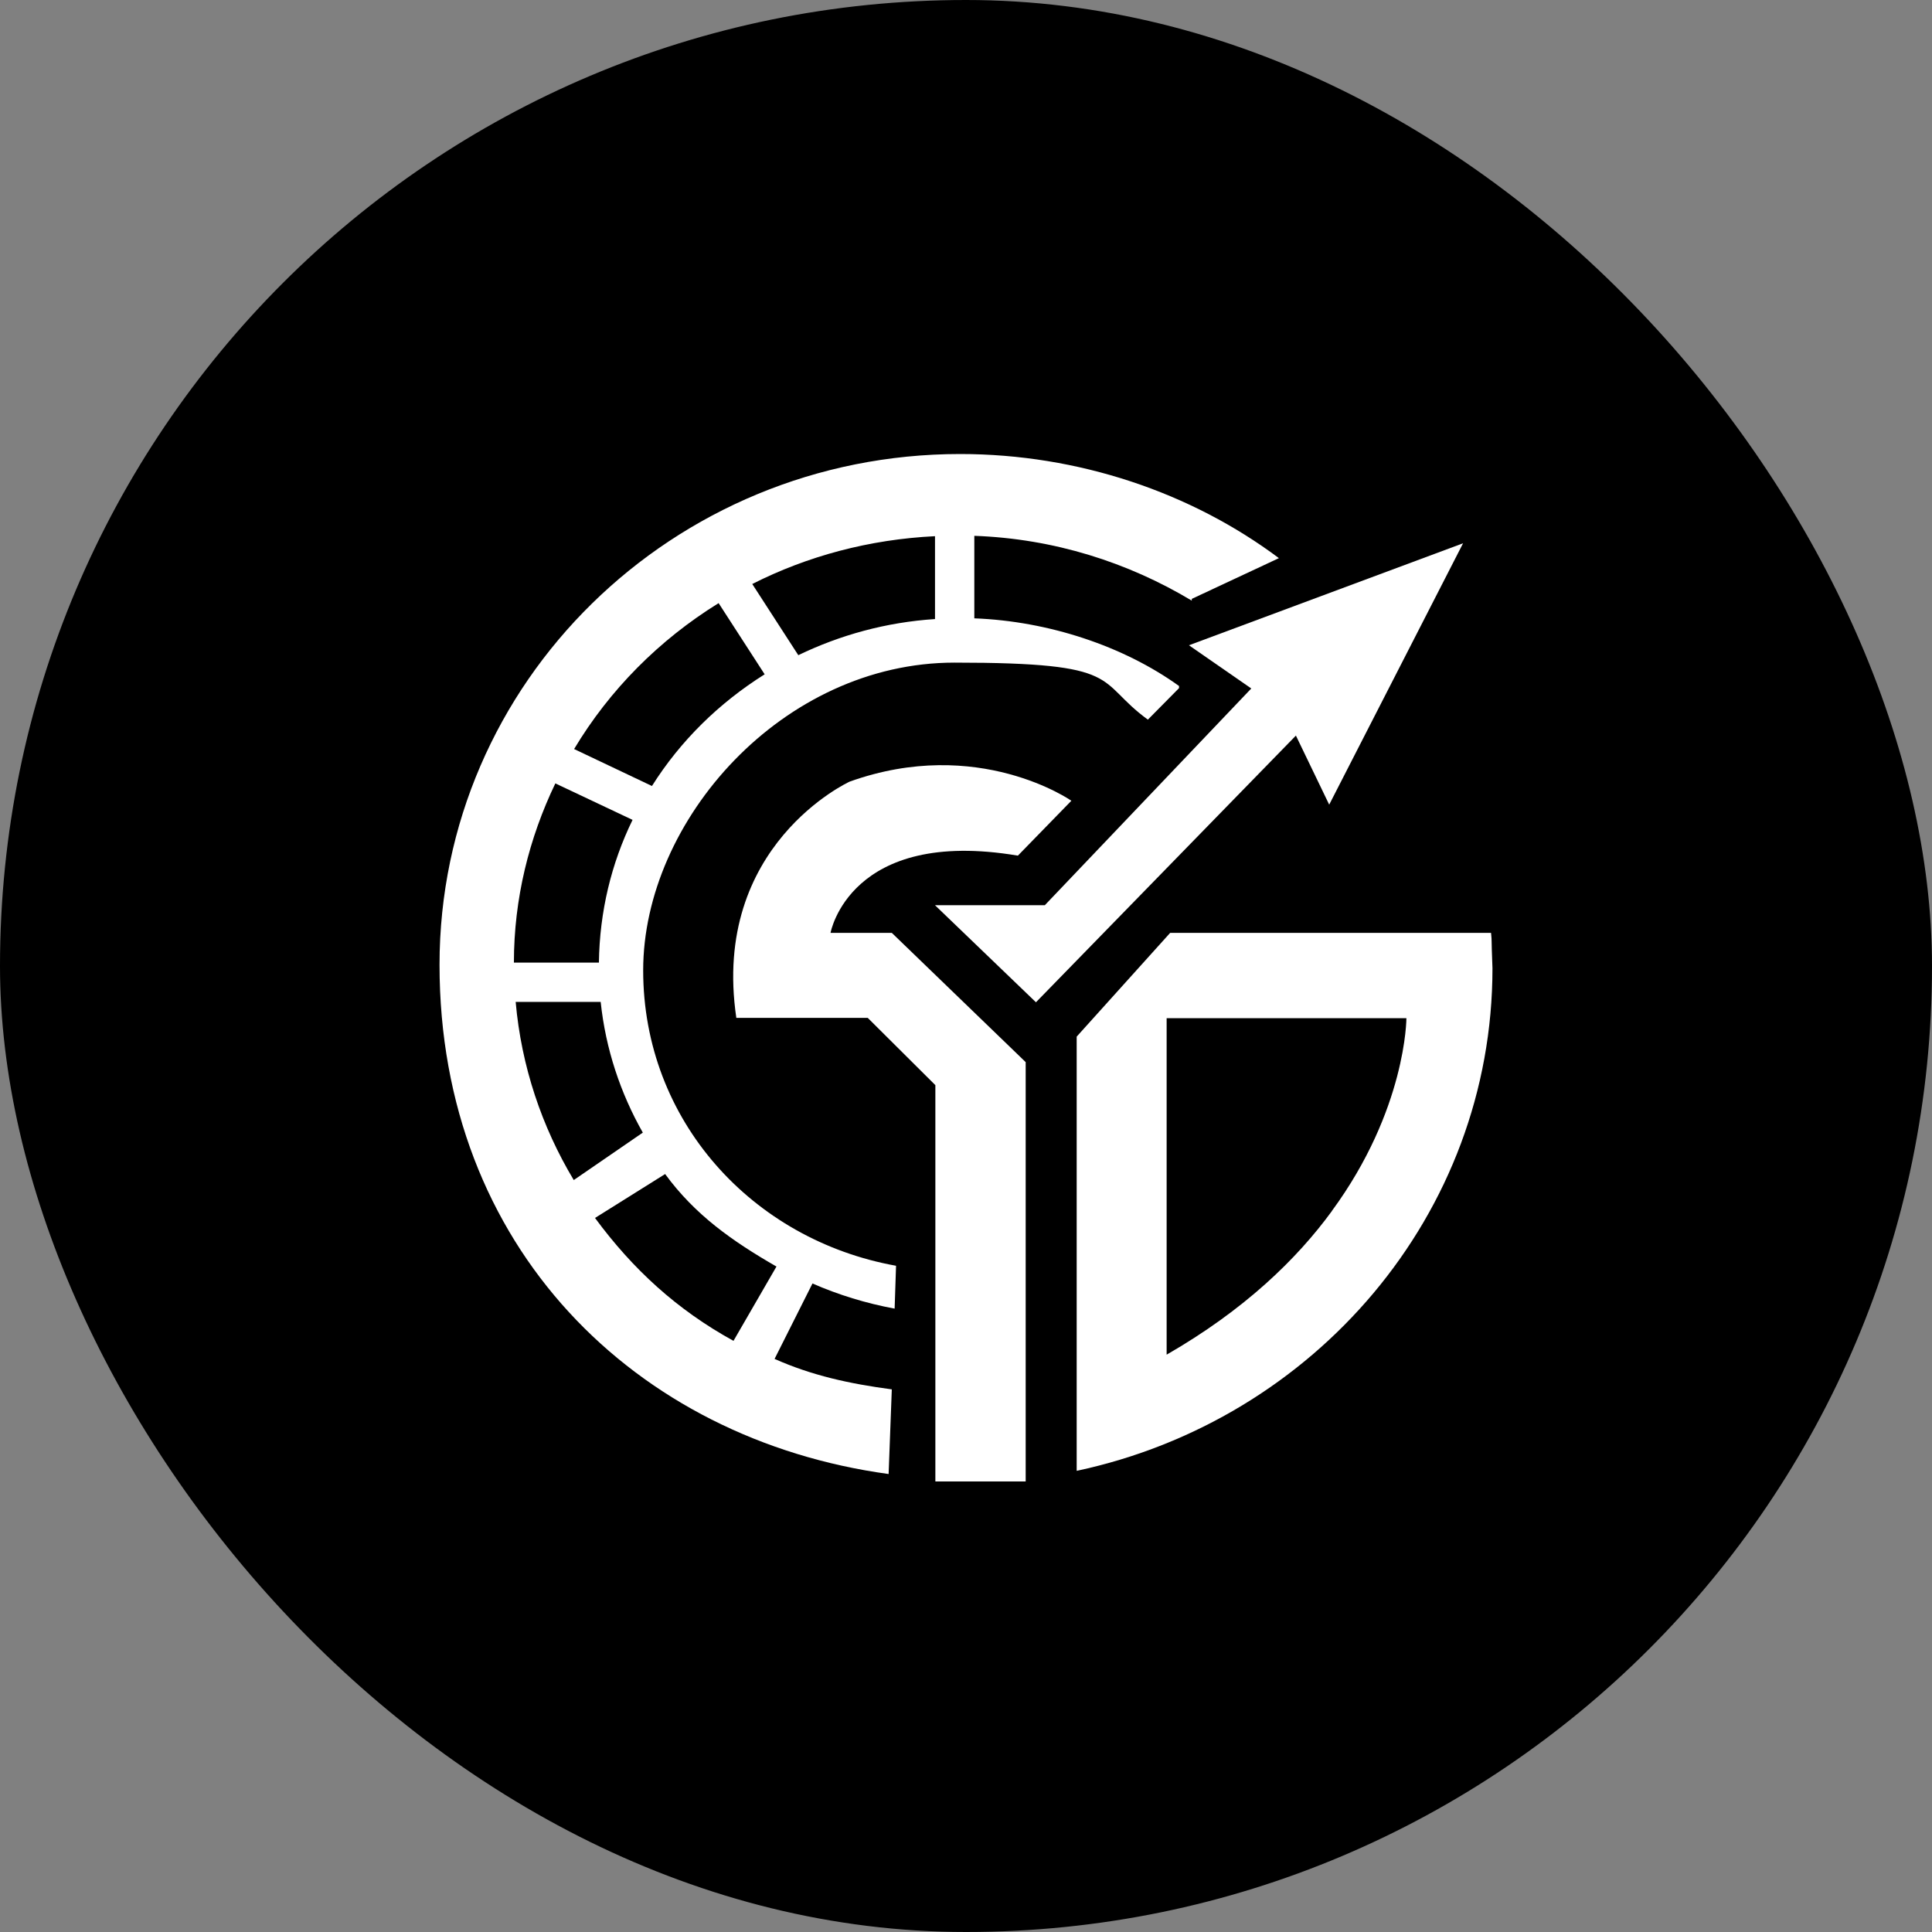
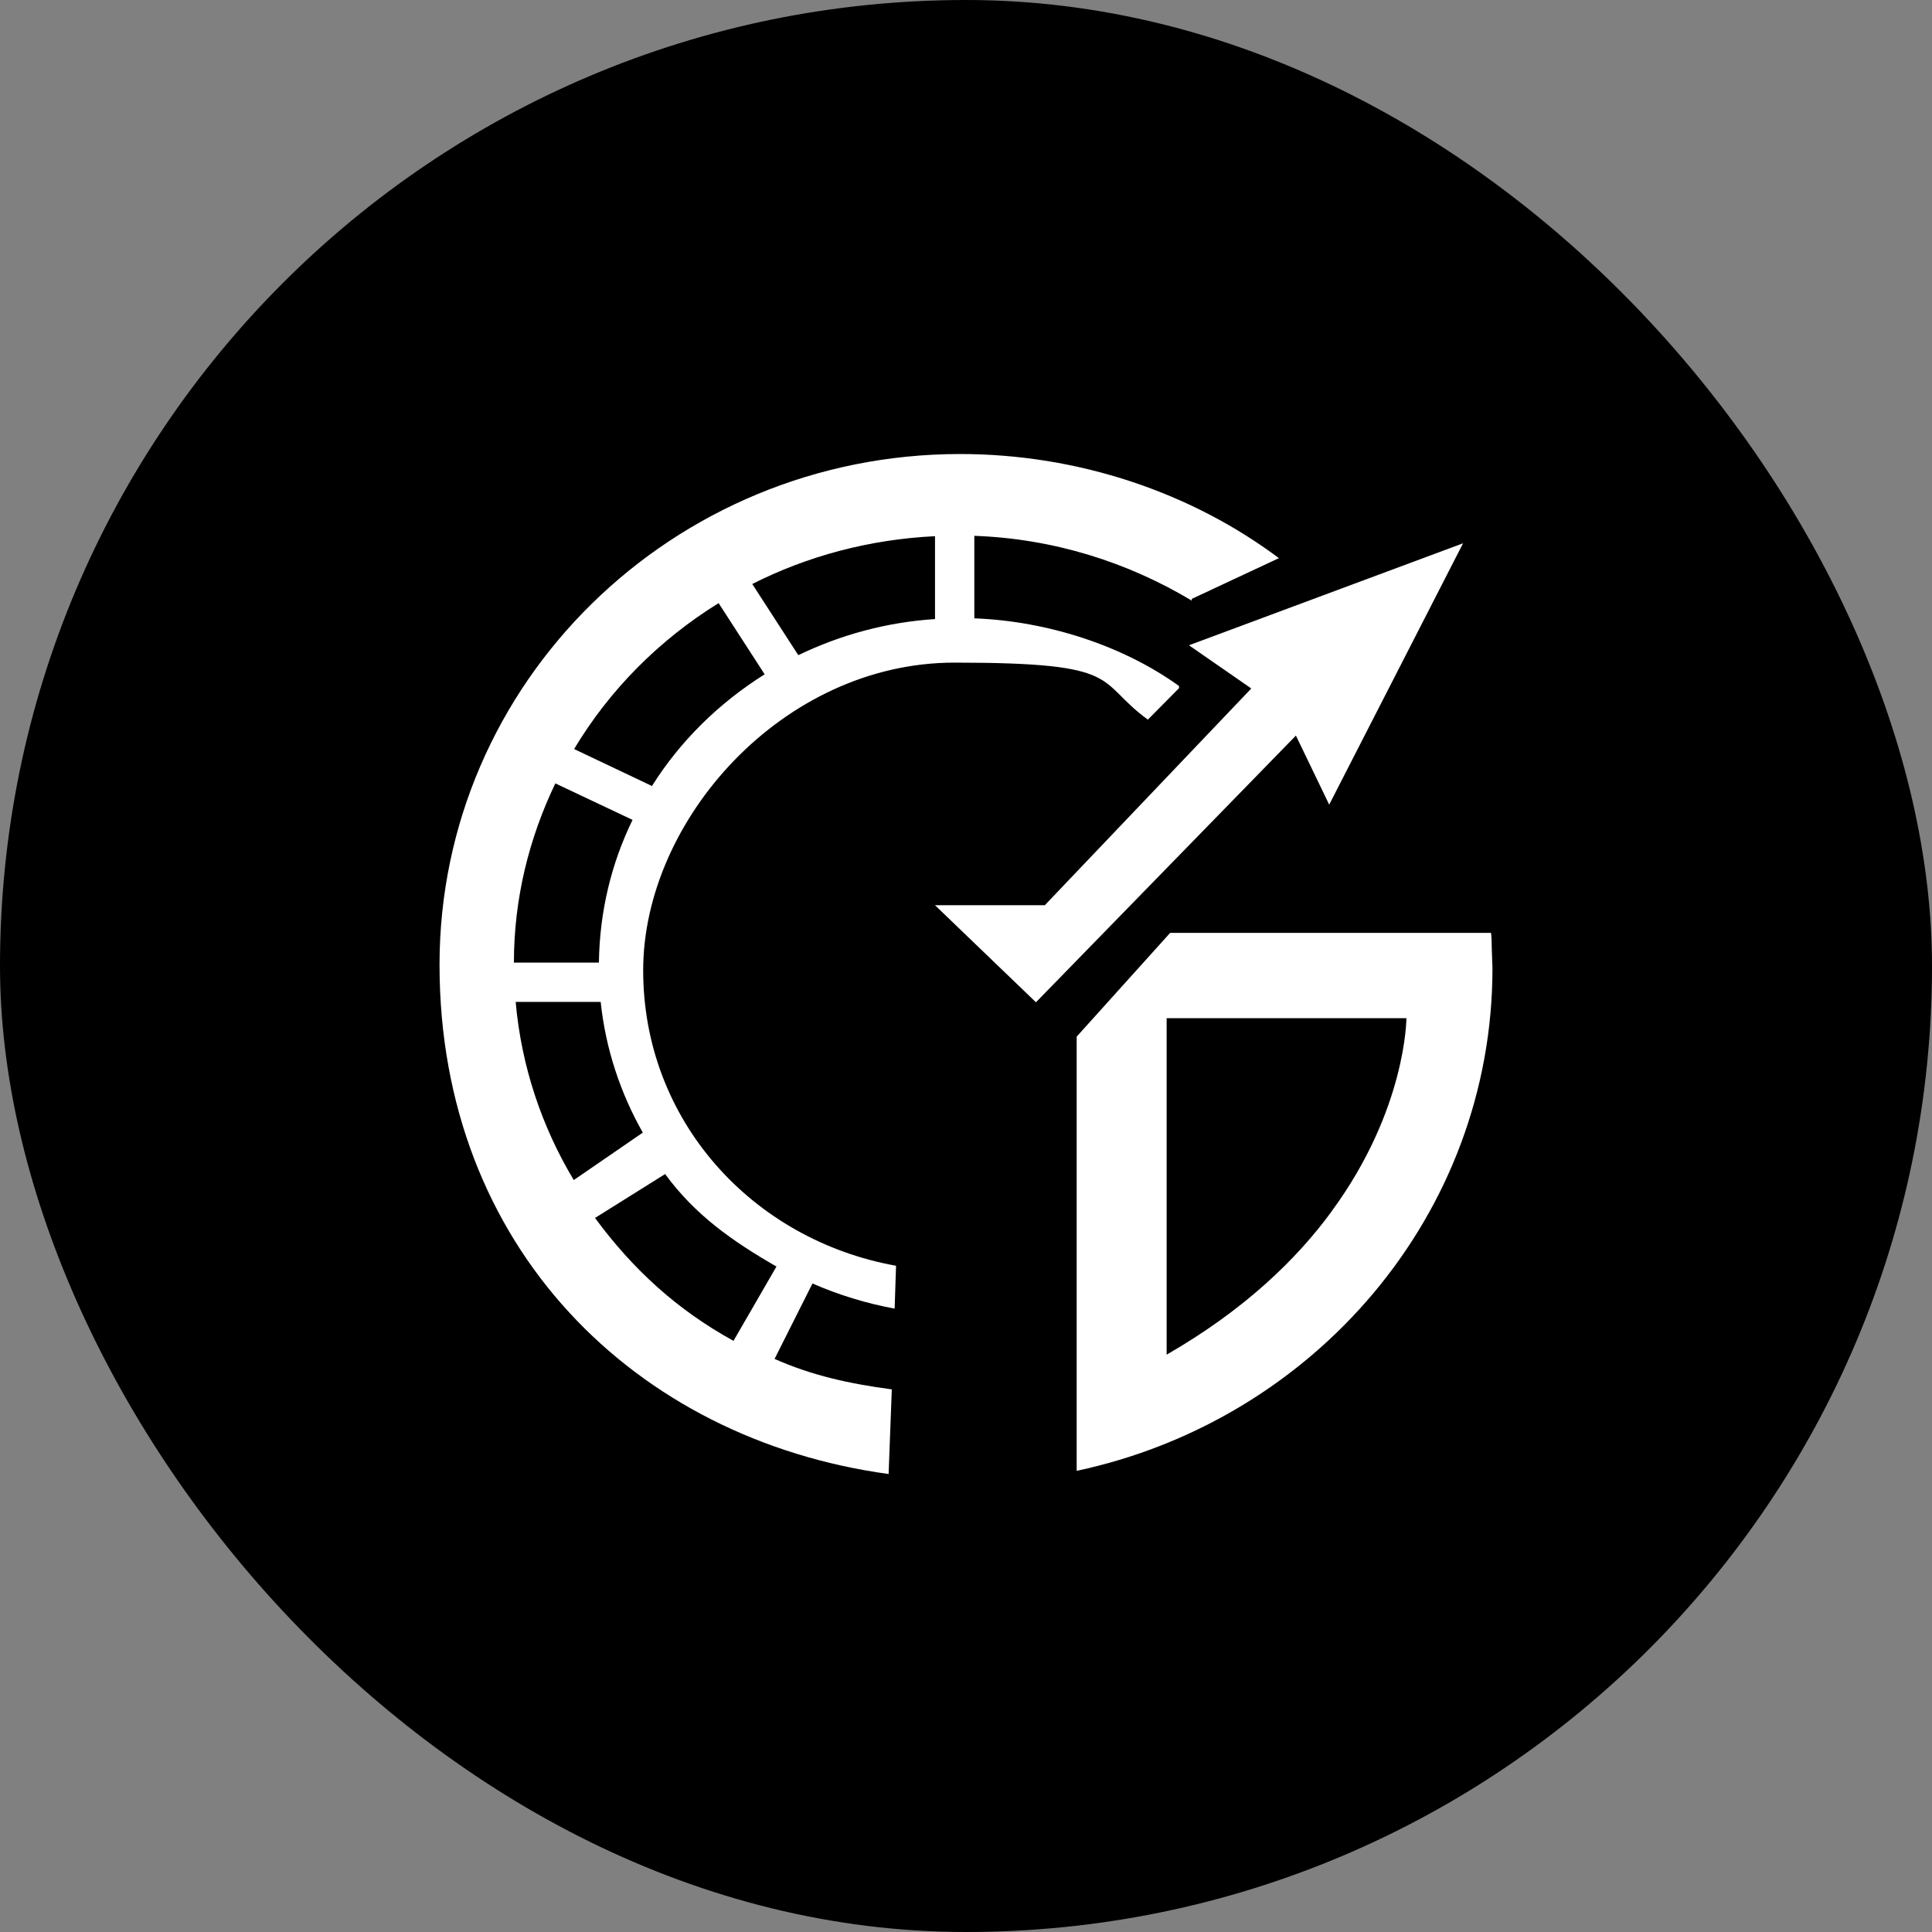
<svg xmlns="http://www.w3.org/2000/svg" width="400" height="400" viewBox="0 0 400 400" fill="none">
  <rect x="0" y="0" width="400" height="400" fill="#808080" stroke="none" />
  <rect width="400" height="400" rx="200" fill="black" />
  <path d="M193.584 187.418H216.315L259.065 142.542L246.159 133.596L302.914 112.478L275.196 166.593L268.304 152.295L214.482 207.51L193.584 187.418Z" fill="white" />
-   <path d="M193.584 306.72H212.356V219.902L184.638 193.138H171.953C171.953 193.138 175.912 171.286 210.742 177.152L221.815 165.787C221.815 165.787 202.53 152.295 175.912 161.827C175.912 161.827 147.168 174.953 152.448 210.736H179.652L193.657 224.668V306.72H193.584Z" fill="white" />
  <path d="M308.707 193.137H242.273L222.915 214.622V304.52C272.117 294.035 309 251.432 309 200.47C308.707 193.137 308.927 195.557 308.707 193.137ZM275.783 250.699C268.45 260.745 257.598 271.23 241.54 280.469V210.809H291.182C291.182 210.809 291.182 229.727 275.71 250.772L275.783 250.699Z" fill="white" />
  <path d="M201.723 128.024V110.938C218.222 111.525 233.547 116.438 246.746 124.357V123.991L264.784 115.558C246.672 101.993 223.281 94 198.79 94C139.249 94 91 141.296 91 199.737C91 258.178 131.476 297.995 183.978 305.181L184.638 287.655C175.839 286.482 168.14 284.796 160.367 281.349L168.213 265.731C173.566 268.077 179.285 269.837 185.225 270.937L185.518 262.064C155.747 256.712 133.163 232.001 133.163 200.91C133.163 169.82 162.053 137.189 197.617 137.189C233.18 137.189 226.581 140.929 237.653 148.995L244.106 142.469V142.029C232.594 133.743 217.048 128.61 201.796 128.024H201.723ZM114.978 162.194L130.963 169.746C126.563 178.766 124.144 188.738 123.997 199.297H106.399C106.399 186.025 109.552 173.486 114.978 162.194ZM160.807 262.138L151.861 277.61C140.129 271.157 131.036 262.798 123.19 252.165L137.709 243.073C143.868 251.505 151.568 256.932 160.734 262.211L160.807 262.138ZM133.089 234.494L118.791 244.319C112.191 233.32 107.938 220.782 106.765 207.436H124.364C125.39 217.189 128.47 226.354 133.089 234.494ZM134.923 162.707L118.864 155.081C126.197 142.835 136.462 132.496 148.781 124.87L158.314 139.609C148.855 145.549 140.862 153.395 134.996 162.707H134.923ZM193.584 128.17C183.465 128.83 173.932 131.47 165.28 135.649L155.747 120.911C167.186 115.118 180.018 111.672 193.584 111.012V128.17Z" fill="white" />
</svg>